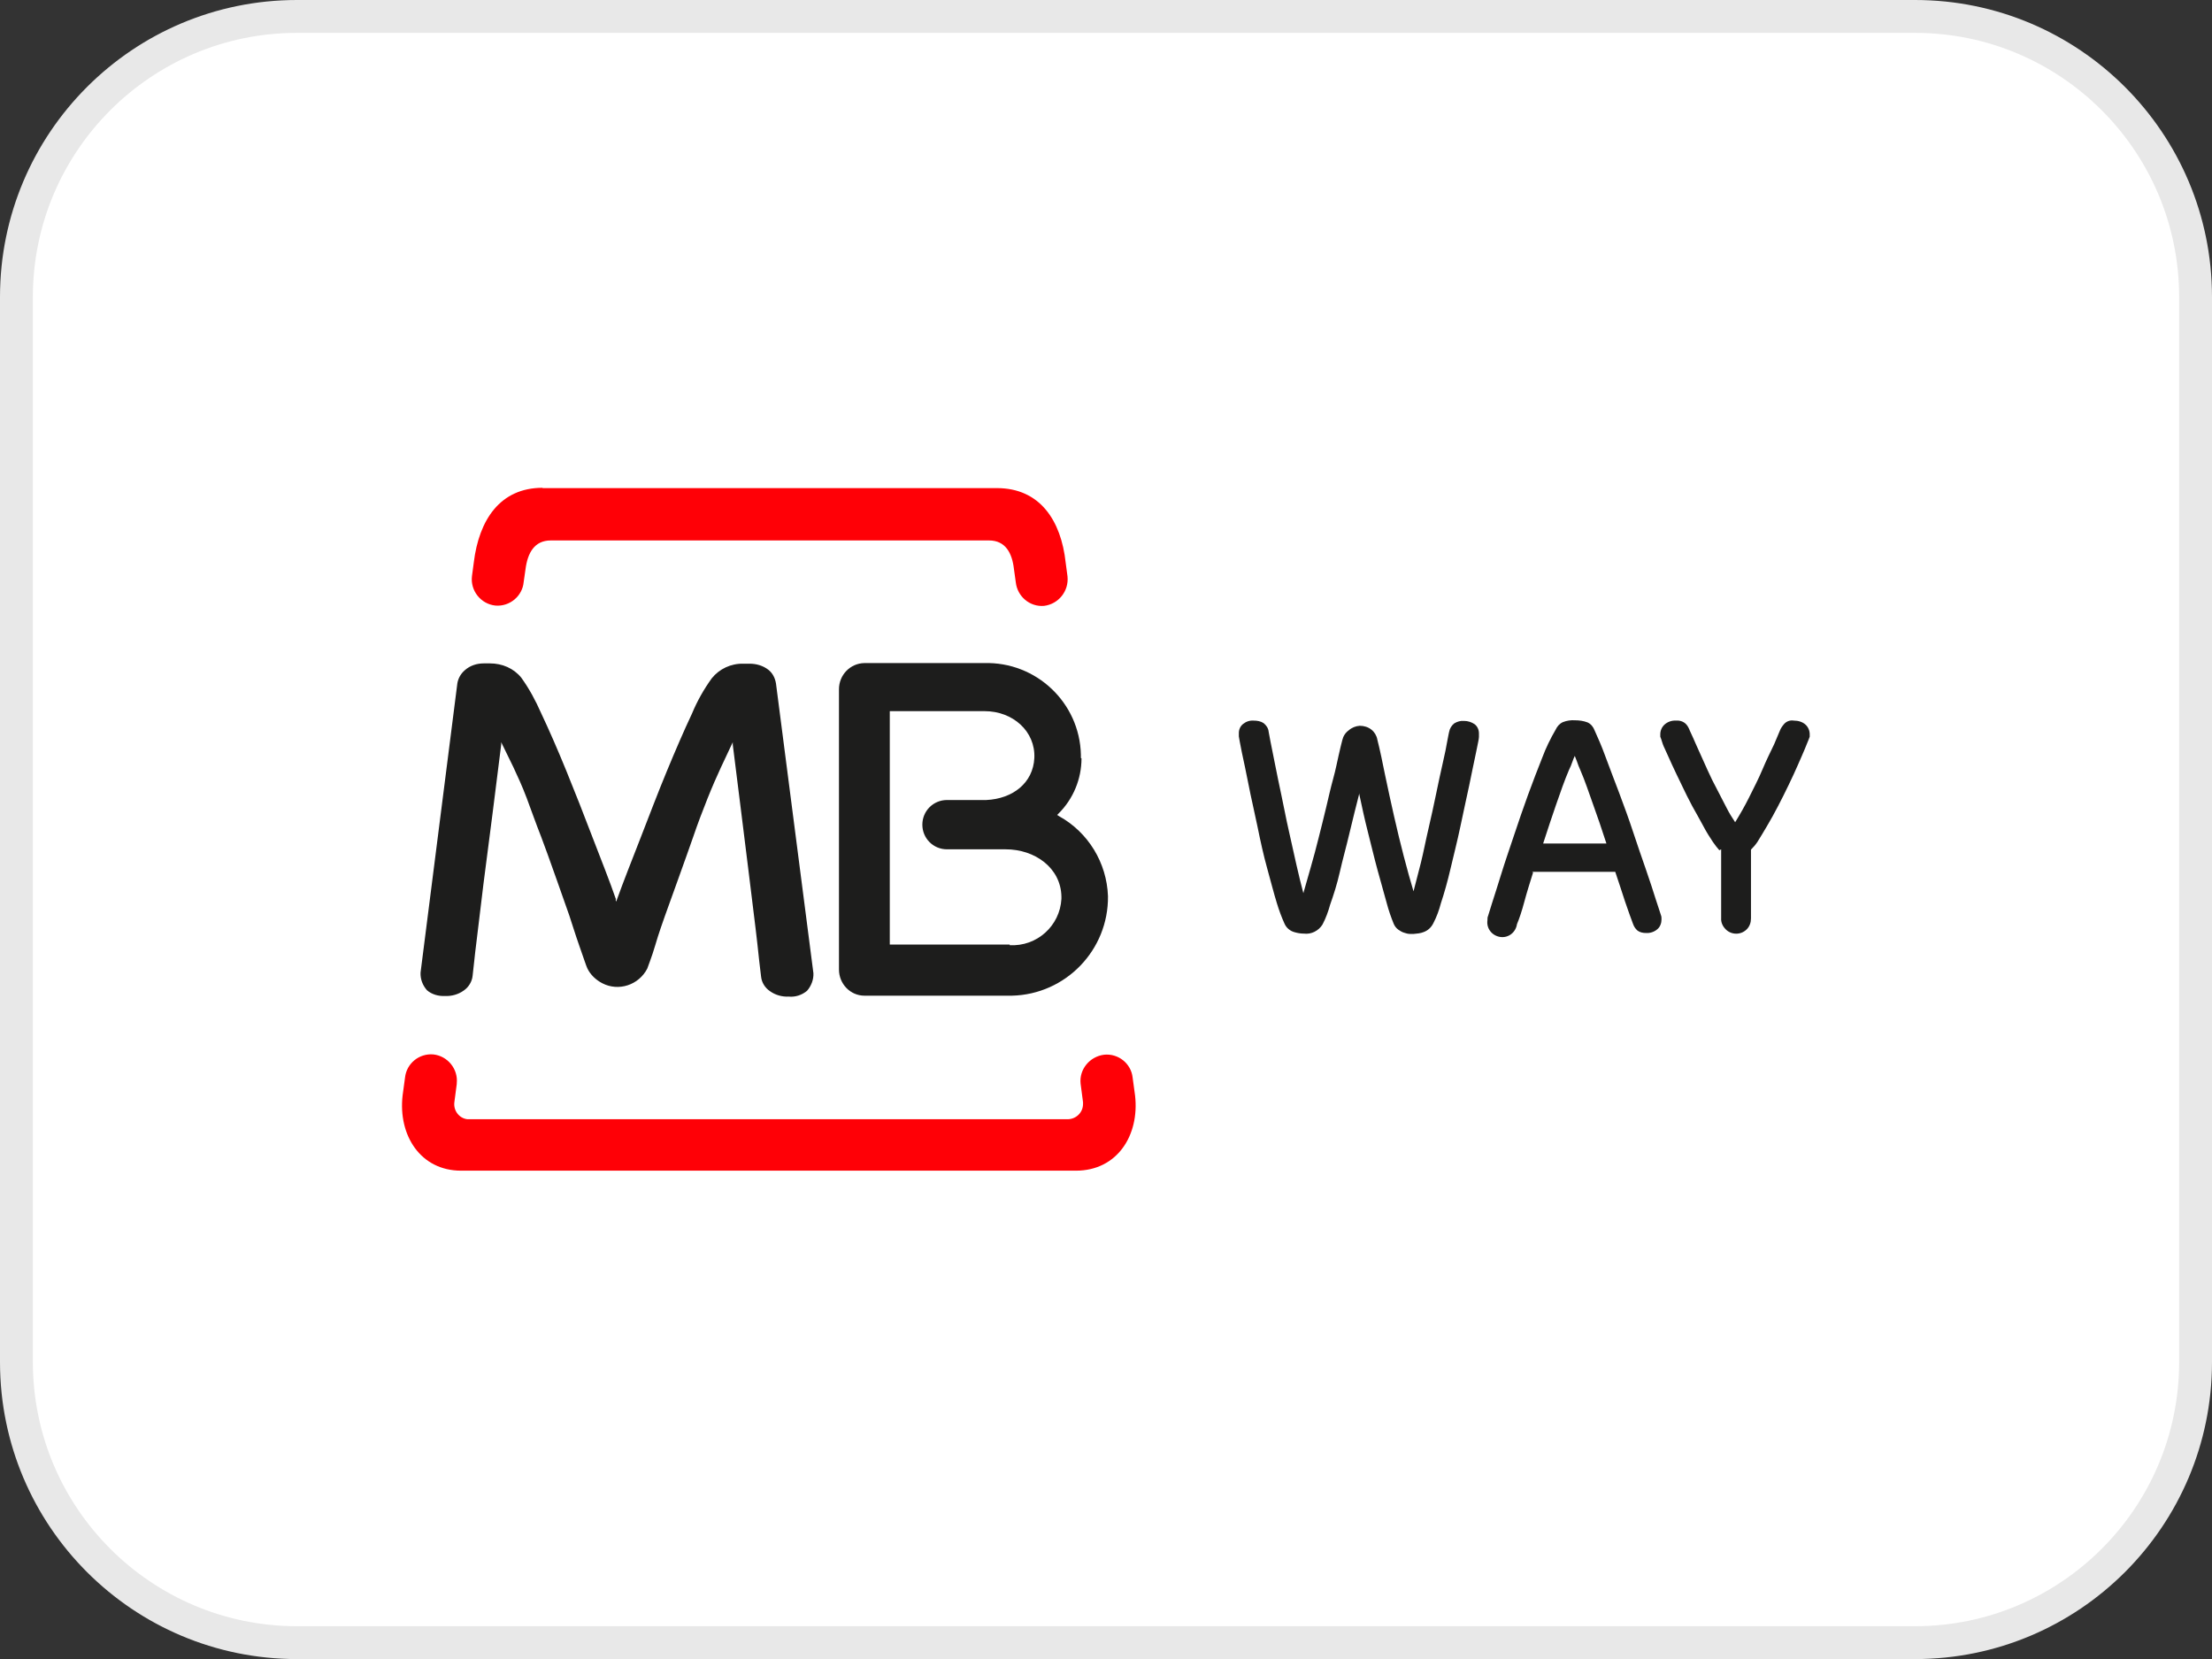
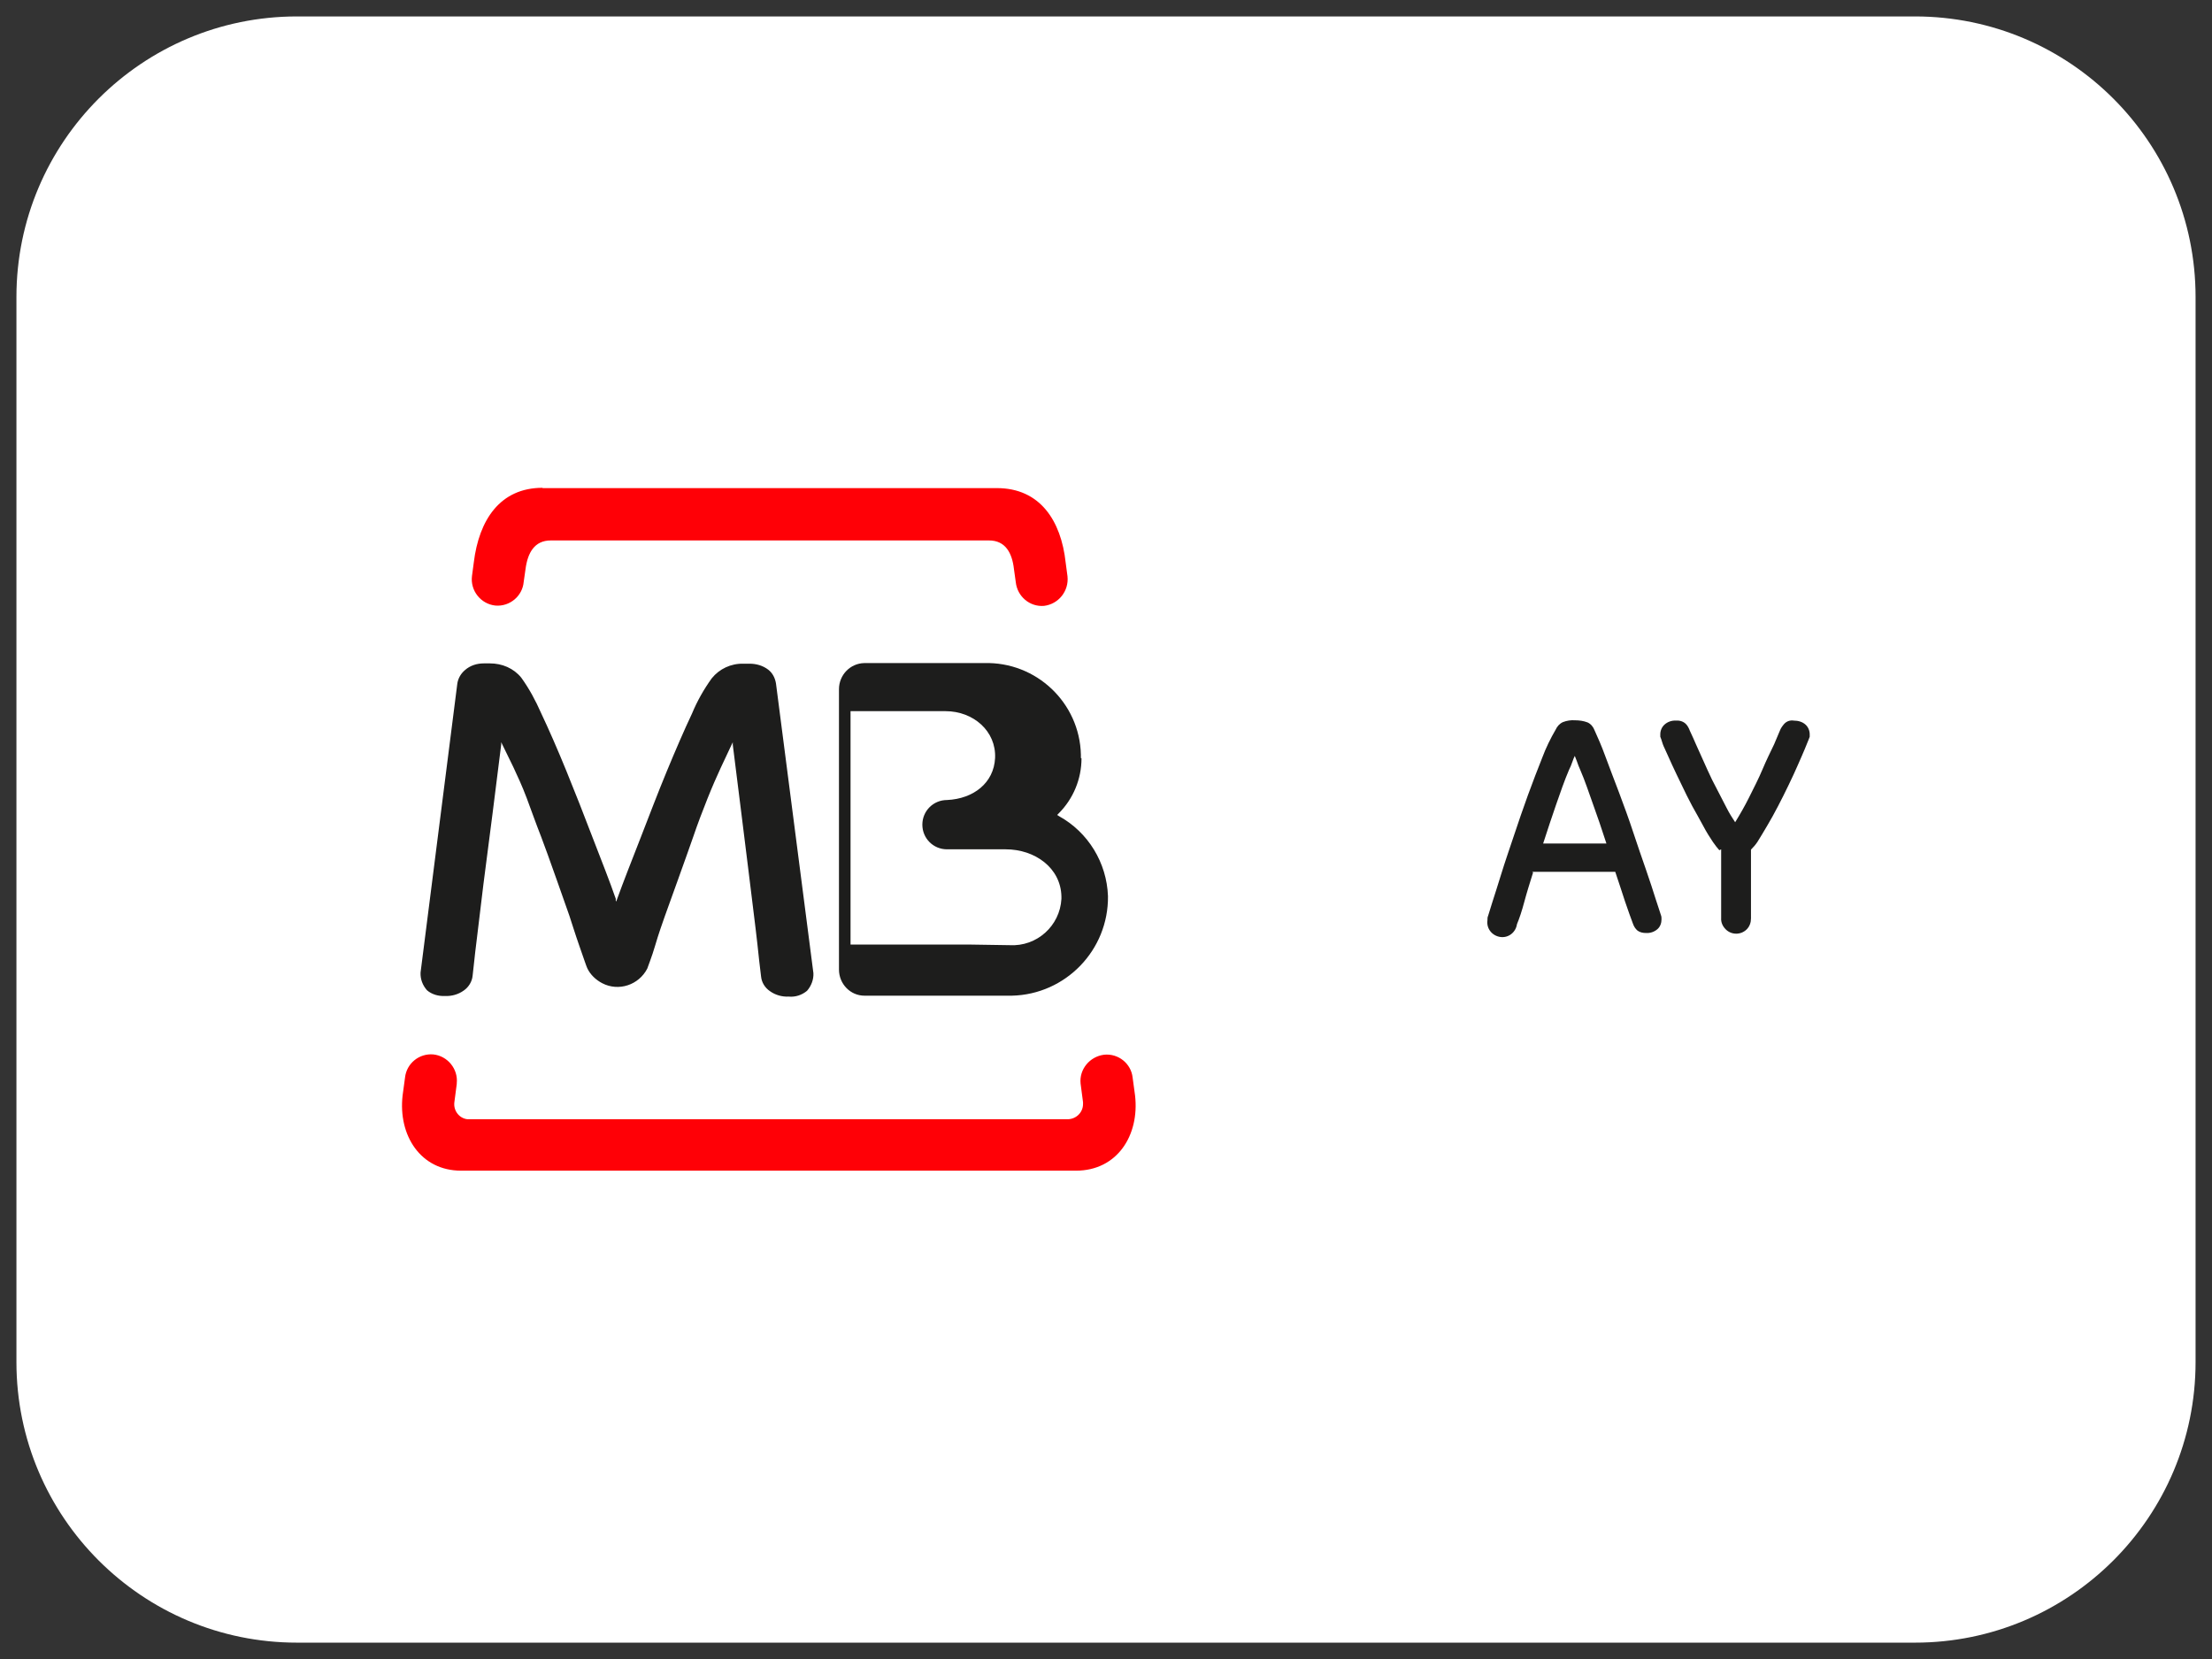
<svg xmlns="http://www.w3.org/2000/svg" id="Camada_2" viewBox="0 0 72.69 54.52">
  <rect x="0" y="0" width="72.69" height="54.52" fill="#333333" stroke="none" />
  <defs>
    <style>      .cls-1 {        fill: #ff0006;      }      .cls-2 {        fill: #fff;      }      .cls-3 {        fill: #1d1d1c;      }      .cls-4 {        fill: #e8e8e8;      }    </style>
  </defs>
  <g id="Content">
    <g>
      <g>
        <path class="cls-2" d="M9.76.54h53.17c5.09,0,9.22,4.13,9.22,9.22v35c0,5.09-4.13,9.22-9.22,9.22H9.76c-5.09,0-9.22-4.13-9.22-9.22V9.76C.54,4.67,4.67.54,9.76.54Z" />
-         <path class="cls-4" d="M62.93,1.08c4.79,0,8.68,3.89,8.68,8.68v35c0,4.79-3.89,8.68-8.68,8.68H9.76c-4.79,0-8.68-3.89-8.68-8.68V9.76C1.08,4.97,4.97,1.08,9.76,1.08h53.17M62.93,0H9.76C4.37,0,0,4.37,0,9.76v35c0,5.39,4.37,9.76,9.76,9.76h53.17c5.39,0,9.76-4.37,9.76-9.76V9.76c0-5.39-4.37-9.76-9.76-9.76h0Z" />
      </g>
      <g>
        <path class="cls-1" d="M15.01,35.62l-.08.61c-.03.27.16.52.43.55,0,0,0,0,0,0h19.72c.28,0,.51-.22.51-.5h0s0-.04,0-.06l-.08-.61c-.05-.47.3-.89.77-.95.47-.05.89.29.94.75,0,0,0,0,0,0h0l.08.59c.15,1.31-.59,2.47-1.94,2.47H15.15c-1.33,0-2.07-1.16-1.92-2.47l.08-.59c.05-.46.46-.8.93-.76,0,0,0,0,0,0h0c.47.05.82.48.77.95" />
-         <path class="cls-3" d="M33.18,31.06c.89.05,1.65-.63,1.7-1.52,0-.03,0-.06,0-.08-.02-.94-.87-1.55-1.83-1.55h-1.93c-.45,0-.81-.36-.81-.81s.36-.81.81-.81h1.29c.87-.04,1.54-.56,1.58-1.38.04-.88-.71-1.54-1.63-1.54h-3.12v7.67h3.94M35.54,24.92c0,.68-.27,1.33-.75,1.81l-.05.05.06.04c.96.53,1.57,1.53,1.61,2.63.02,1.77-1.39,3.23-3.16,3.27h-4.84c-.47,0-.84-.39-.84-.86h0v-9.21c0-.47.37-.85.83-.86,0,0,.02,0,.02,0h3.92c1.71-.05,3.14,1.3,3.18,3.01v.11" />
+         <path class="cls-3" d="M33.18,31.06c.89.05,1.65-.63,1.7-1.52,0-.03,0-.06,0-.08-.02-.94-.87-1.55-1.83-1.55h-1.93c-.45,0-.81-.36-.81-.81s.36-.81.81-.81c.87-.04,1.54-.56,1.58-1.38.04-.88-.71-1.54-1.63-1.54h-3.12v7.67h3.94M35.54,24.92c0,.68-.27,1.33-.75,1.81l-.05.05.06.04c.96.53,1.57,1.53,1.61,2.63.02,1.77-1.39,3.23-3.16,3.27h-4.84c-.47,0-.84-.39-.84-.86h0v-9.21c0-.47.37-.85.83-.86,0,0,.02,0,.02,0h3.92c1.71-.05,3.14,1.3,3.18,3.01v.11" />
        <path class="cls-3" d="M20.23,29.57l.02.06.02-.06c.22-.61.49-1.29.77-2.01s.58-1.51.87-2.21.57-1.35.83-1.9c.17-.41.39-.8.65-1.16.25-.31.63-.49,1.04-.48h.2c.22,0,.44.06.62.2.14.11.22.27.25.45l1.23,9.52c.01.21-.07.42-.21.58-.17.14-.38.21-.6.19-.22.01-.44-.05-.62-.18-.16-.11-.27-.28-.29-.48-.04-.32-.08-.67-.12-1.06s-.25-2.04-.3-2.47-.39-3.12-.51-4.09v-.08l-.39.83c-.13.28-.28.62-.44,1.02s-.32.82-.47,1.26-.93,2.6-.93,2.6c-.07.2-.21.59-.32.97s-.24.69-.26.76c-.28.54-.94.76-1.48.48-.21-.11-.39-.28-.49-.49-.03-.06-.14-.39-.27-.76s-.25-.76-.32-.97c0,0-.76-2.17-.93-2.6s-.32-.86-.47-1.26-.31-.74-.44-1.02l-.4-.82v.08c-.12.97-.46,3.67-.52,4.09s-.25,2.07-.3,2.45-.08.74-.12,1.06c-.02.19-.13.37-.29.48-.18.13-.4.19-.62.18-.21.01-.43-.05-.59-.19-.14-.16-.22-.36-.21-.58l1.21-9.51c.03-.17.12-.32.25-.43.17-.15.39-.22.62-.22h.2c.4,0,.78.16,1.03.47.26.36.47.75.65,1.16.26.55.54,1.19.83,1.9.29.71.58,1.45.87,2.21.28.73.55,1.4.76,2.01" />
        <path class="cls-1" d="M17.83,16.04h14.93c1.41,0,2.11,1.06,2.26,2.45l.06.45c.05.48-.29.91-.77.97-.47.04-.88-.31-.93-.78h0l-.06-.43c-.06-.53-.28-.94-.82-.94h-14.4c-.54,0-.76.41-.83.94l-.06.42c-.04.47-.46.82-.93.78h0c-.48-.05-.83-.49-.77-.97,0,0,0,0,0,0l.06-.45c.17-1.39.86-2.45,2.26-2.45" />
-         <path class="cls-3" d="M44.67,26.07c-.1.4-.21.82-.32,1.29s-.23.89-.32,1.29-.21.77-.32,1.08c-.06.22-.14.44-.25.65-.13.21-.37.33-.61.3-.11,0-.22-.02-.32-.05-.14-.04-.26-.14-.32-.28-.1-.22-.18-.44-.25-.67-.1-.32-.2-.72-.32-1.15s-.22-.89-.32-1.38-.21-.94-.29-1.36-.16-.77-.22-1.06-.09-.47-.1-.53c0-.02,0-.05,0-.07v-.04c0-.12.05-.23.14-.3.1-.08.22-.12.35-.11.11,0,.23.02.32.08.09.07.16.17.17.29,0,0,.02.12.06.32s.09.45.15.75.13.65.21,1.02.15.76.24,1.15.17.76.25,1.12.16.67.23.94c.07-.25.15-.53.24-.84s.18-.65.26-.97.17-.67.25-1.01.15-.65.23-.94.13-.55.18-.77.09-.39.12-.5c.03-.13.1-.24.21-.32.1-.09.23-.14.36-.15.14,0,.28.04.39.13.1.08.17.2.19.32.09.35.17.75.26,1.19s.19.88.29,1.33.21.89.32,1.32.22.81.32,1.15c.07-.26.15-.57.24-.93s.16-.74.25-1.12.17-.76.25-1.14.15-.72.22-1.02.12-.55.15-.73.06-.29.06-.3c.02-.11.08-.21.17-.28.1-.06.21-.09.32-.08.13,0,.25.04.35.11.09.07.14.18.14.3v.04s0,.05,0,.08c0,.06-.04.23-.1.53s-.14.65-.22,1.06c-.09.42-.19.87-.29,1.35s-.22.94-.32,1.37-.21.82-.32,1.15c-.06.23-.14.45-.25.66-.07.14-.18.24-.32.29-.1.04-.21.05-.32.06-.04,0-.09,0-.13,0-.06,0-.13-.02-.19-.04-.07-.02-.13-.06-.19-.1-.07-.05-.12-.12-.15-.19-.09-.22-.17-.45-.23-.68-.09-.32-.19-.68-.3-1.08s-.21-.83-.32-1.26-.2-.85-.28-1.23" />
        <path class="cls-3" d="M50.38,28.67c-.11.35-.21.67-.29.97s-.16.54-.24.73c-.04.27-.28.46-.55.42-.27-.04-.46-.28-.42-.55,0-.05,0-.1.02-.14l.14-.45c.08-.25.18-.56.3-.95s.26-.79.41-1.24.3-.89.46-1.33.32-.85.47-1.23c.12-.32.27-.63.44-.92.05-.11.13-.2.24-.25.13-.05.26-.07.4-.06.14,0,.28.02.41.07.11.05.19.15.23.26.1.22.23.51.36.87s.29.76.45,1.19.32.86.46,1.29.29.85.42,1.23.24.71.32.97.15.44.17.52c.02.05.02.09.02.14,0,.12-.04.24-.13.32-.1.09-.24.14-.38.13-.1,0-.2-.02-.28-.08-.07-.06-.12-.14-.15-.23-.07-.19-.16-.43-.26-.73s-.2-.62-.32-.97h-2.73M52.79,27.72c-.15-.47-.3-.9-.44-1.29s-.26-.76-.42-1.13c-.04-.08-.07-.17-.11-.28s-.06-.16-.07-.18c-.03.06-.05.11-.07.17-.04.12-.08.21-.12.29-.15.35-.28.73-.42,1.13s-.28.83-.43,1.29h2.07Z" />
        <path class="cls-3" d="M56.5,27.94s-.07-.08-.1-.12l-.11-.15c-.1-.15-.21-.32-.32-.53s-.24-.43-.36-.65-.24-.47-.35-.7-.22-.45-.31-.65-.17-.38-.24-.53c-.05-.1-.09-.21-.12-.32-.01-.03-.02-.06-.03-.08v-.08c0-.12.05-.24.14-.32.1-.09.24-.14.38-.13.12-.01.24.03.32.11.06.06.1.14.13.22l.11.24c.05.12.12.27.2.45s.17.38.27.6.2.43.32.65l.31.6c.08.16.18.32.28.47.16-.26.31-.52.45-.8.16-.32.32-.63.45-.94s.27-.59.38-.82l.19-.45c.03-.08.08-.15.14-.22.08-.09.2-.13.32-.11.14,0,.28.04.38.13.09.08.14.2.14.32,0,.03,0,.05,0,.08l-.03.08-.13.32c-.06.15-.14.32-.23.53s-.19.42-.3.65-.23.47-.35.7-.24.45-.36.65-.23.39-.32.53c-.06.09-.13.17-.21.25v2.26c0,.13-.04.26-.14.36-.19.19-.5.19-.69,0-.1-.1-.16-.23-.15-.37v-2.26" />
      </g>
    </g>
  </g>
</svg>